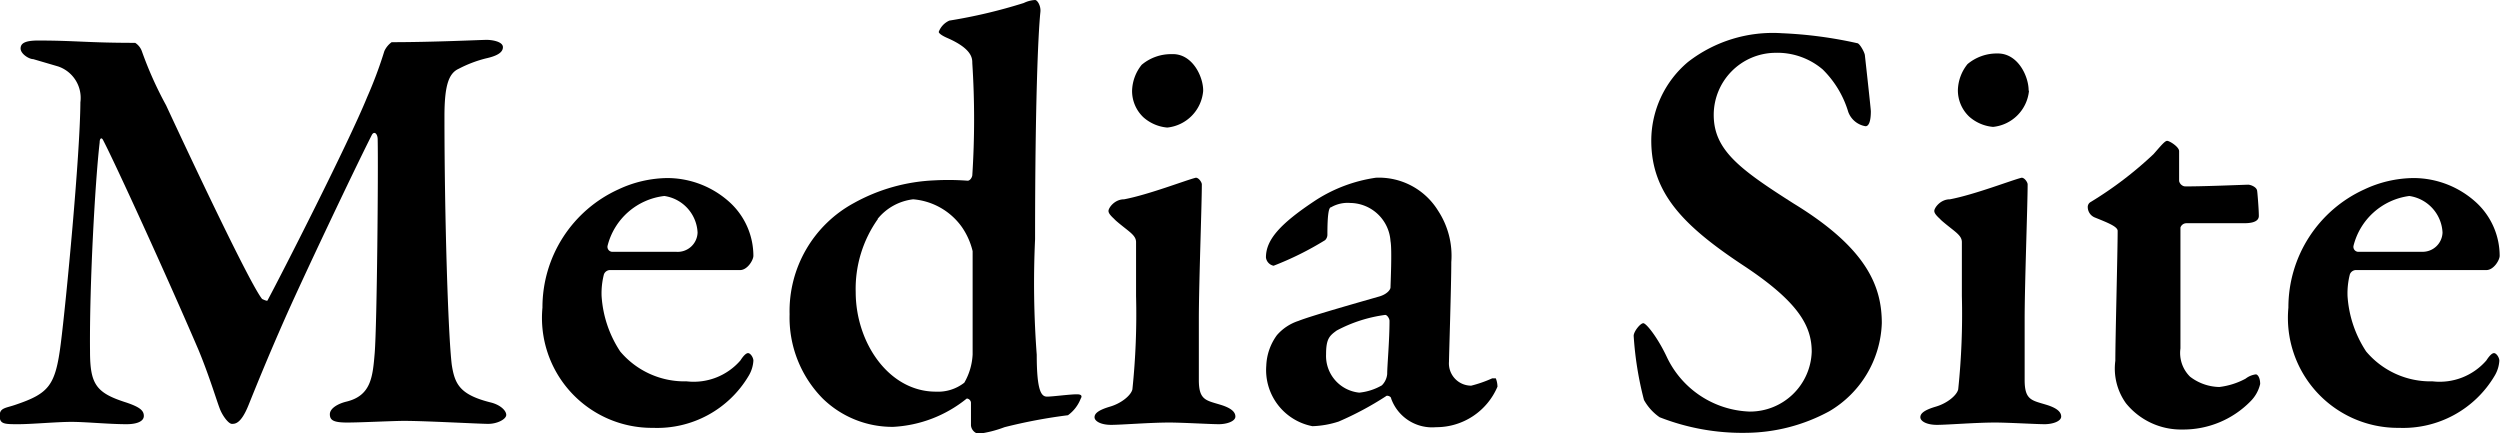
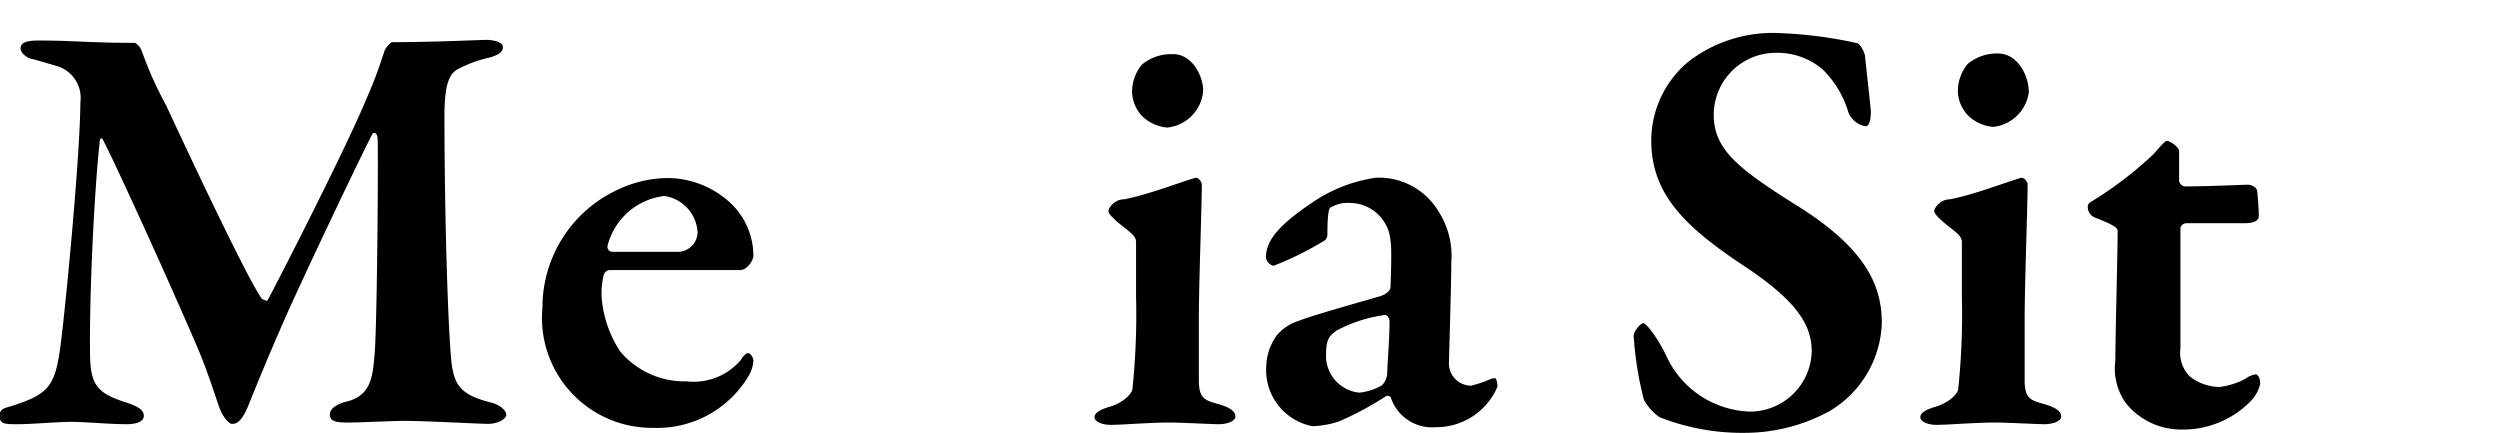
<svg xmlns="http://www.w3.org/2000/svg" viewBox="0 0 75.26 13.05">
  <title>gnav_txt_media</title>
  <g id="レイヤー_2" data-name="レイヤー 2">
    <g id="レイヤー_1-2" data-name="レイヤー 1">
      <path d="M1.15,1.22c1.12,0,1.49.07,2.92.07a.5.5,0,0,1,.2.25A11.15,11.15,0,0,0,5,3.17C5.85,5,7.54,8.57,7.89,9c0,0,.14.07.16.05.41-.76,2.43-4.72,3-6.12a12.75,12.75,0,0,0,.52-1.39.68.68,0,0,1,.22-.27c1.26,0,2.7-.07,2.86-.07s.49.05.49.22-.2.27-.52.34a3.71,3.71,0,0,0-.81.31c-.31.14-.43.52-.43,1.44,0,3,.11,6.57.22,7.47.09.59.25.9,1.15,1.13.31.07.49.25.49.38s-.27.27-.54.27-1.89-.09-2.54-.09c-.32,0-1.3.05-1.71.05s-.52-.07-.52-.25.25-.32.5-.38c.74-.18.79-.74.85-1.46.07-.88.11-5.53.09-6.43,0-.18-.11-.27-.18-.13-.59,1.17-2.11,4.38-2.63,5.56s-.85,2-1.08,2.57-.41.56-.5.56-.25-.2-.34-.4-.32-1-.67-1.84C5,8.26,3.46,4.9,3.11,4.23,3.06,4.12,3,4.16,3,4.29c-.14,1.21-.31,4.34-.29,6.28,0,1,.18,1.26,1.1,1.55.38.13.52.23.52.4s-.22.25-.52.25c-.54,0-1.22-.07-1.66-.07s-1.19.07-1.6.07-.56,0-.56-.25.18-.23.49-.34c1-.34,1.19-.58,1.35-1.84s.58-5.65.59-7.26A1,1,0,0,0,1.75,2L1,1.78c-.13,0-.38-.16-.38-.32S.76,1.22,1.15,1.22Z" />
      <path d="M22,6.12a2.19,2.19,0,0,1,.68,1.58c0,.13-.18.43-.4.43H18.38a.2.2,0,0,0-.2.13,2.31,2.31,0,0,0-.07.65,3.42,3.42,0,0,0,.56,1.67,2.53,2.53,0,0,0,2,.9,1.86,1.86,0,0,0,1.62-.63c.07-.11.16-.22.23-.22s.16.13.16.23a1,1,0,0,1-.14.45,3.2,3.2,0,0,1-2.88,1.57,3.31,3.31,0,0,1-3.33-3.62,3.9,3.9,0,0,1,2.29-3.56,3.54,3.54,0,0,1,1.48-.34A2.8,2.8,0,0,1,22,6.12ZM18.29,7.4a.15.15,0,0,0,.13.18c.47,0,1,0,1.93,0A.6.6,0,0,0,21,7a1.17,1.17,0,0,0-1-1.1A2,2,0,0,0,18.29,7.4Z" />
-       <path d="M29.13,5.44c.07,0,.13-.09.14-.16a26.27,26.27,0,0,0,0-3.38c0-.14,0-.43-.76-.76-.16-.07-.25-.14-.25-.18a.6.6,0,0,1,.32-.34A15.77,15.77,0,0,0,30.82.09.89.89,0,0,1,31.16,0c.07,0,.18.18.16.36-.07.68-.16,2.79-.16,6.84a28.76,28.76,0,0,0,.05,3.48c0,1.1.14,1.26.31,1.26s.68-.07.9-.07.11.13.11.14a1.11,1.11,0,0,1-.38.49,15.8,15.8,0,0,0-1.91.36,3.47,3.47,0,0,1-.79.2.29.29,0,0,1-.22-.25c0-.14,0-.41,0-.68,0-.09-.09-.14-.13-.13a3.83,3.83,0,0,1-2.21.85A3,3,0,0,1,24.77,12a3.47,3.47,0,0,1-1-2.54,3.7,3.7,0,0,1,1.94-3.35,5.46,5.46,0,0,1,2.41-.68A7.79,7.79,0,0,1,29.13,5.44Zm-2.7,1.15a3.63,3.63,0,0,0-.67,2.2c0,1.53,1,3,2.41,3a1.28,1.28,0,0,0,.86-.27,1.88,1.88,0,0,0,.25-.85c0-.63,0-2.43,0-3.11a2.16,2.16,0,0,0-.32-.72A2,2,0,0,0,27.49,6,1.62,1.62,0,0,0,26.42,6.59Z" />
      <path d="M33.84,6c.74-.14,1.87-.58,2.16-.65.09,0,.18.14.18.2,0,.61-.09,3-.09,4.07,0,.56,0,1.19,0,1.82s.23.61.7.76c.27.09.4.2.4.34s-.25.23-.5.23-1.1-.05-1.49-.05c-.58,0-1.44.07-1.75.07s-.5-.11-.5-.23.13-.22.47-.32.63-.34.67-.52a21.89,21.89,0,0,0,.11-2.81c0-.38,0-1.4,0-1.62s-.23-.32-.61-.65c-.11-.11-.22-.2-.22-.29S33.55,6,33.84,6Zm2.38-3.26a1.21,1.21,0,0,1-1.08,1.1,1.24,1.24,0,0,1-.72-.31,1.09,1.09,0,0,1-.34-.79,1.3,1.3,0,0,1,.29-.79,1.37,1.37,0,0,1,.9-.32C35.89,1.6,36.22,2.3,36.22,2.72Z" />
      <path d="M43.29,6.34a2.47,2.47,0,0,1,.4,1.55c0,.7-.07,2.85-.07,3a.67.67,0,0,0,.67.72,3.76,3.76,0,0,0,.63-.22c.05,0,.07,0,.11,0a.7.7,0,0,1,.05.25,2,2,0,0,1-1.85,1.22,1.31,1.31,0,0,1-1.35-.86c0-.07-.13-.11-.16-.07a9.53,9.53,0,0,1-1.42.76,2.82,2.82,0,0,1-.79.14,1.72,1.72,0,0,1-1.39-1.82,1.66,1.66,0,0,1,.32-.92,1.45,1.45,0,0,1,.65-.43c.4-.16,2-.61,2.45-.74.22-.07.32-.2.32-.27s.05-1.15,0-1.39a1.23,1.23,0,0,0-1.21-1.15,1,1,0,0,0-.58.13c-.07,0-.11.22-.11.83a.23.23,0,0,1-.07.16A9.41,9.41,0,0,1,38.34,8a.29.29,0,0,1-.23-.25c0-.52.4-1,1.51-1.73a4.54,4.54,0,0,1,1.8-.67A2.09,2.09,0,0,1,43.29,6.34ZM41.6,11.6a.55.55,0,0,0,.16-.34c0-.25.07-1,.07-1.6,0-.07-.07-.18-.13-.18a4.31,4.31,0,0,0-1.46.47c-.22.16-.32.25-.32.72a1.11,1.11,0,0,0,1,1.15A1.69,1.69,0,0,0,41.6,11.6Z" />
      <path d="M55.91,1.3c.07,0,.22.27.23.36s.18,1.62.18,1.69c0,.27-.05.45-.16.45a.67.67,0,0,1-.52-.43,3,3,0,0,0-.77-1.28,2.11,2.11,0,0,0-1.44-.5,1.87,1.87,0,0,0-1.84,1.87c0,1.06.79,1.64,2.41,2.67,2.21,1.35,2.65,2.5,2.65,3.6a3.2,3.2,0,0,1-1.58,2.65,5.33,5.33,0,0,1-2.52.65,6.81,6.81,0,0,1-2.59-.47,1.54,1.54,0,0,1-.47-.52,10.16,10.16,0,0,1-.31-1.93c0-.13.2-.38.29-.38s.43.43.7,1a2.87,2.87,0,0,0,2.5,1.66,1.86,1.86,0,0,0,1.87-1.8c0-.76-.38-1.48-2-2.56-1.84-1.21-2.83-2.2-2.83-3.8a3.1,3.1,0,0,1,1.1-2.36A4.16,4.16,0,0,1,53.64,1,12.84,12.84,0,0,1,55.91,1.3Z" />
      <path d="M58.7,6c.74-.14,1.87-.58,2.16-.65.09,0,.18.14.18.2,0,.61-.09,3-.09,4.07,0,.56,0,1.19,0,1.82s.23.61.7.76c.27.09.4.2.4.34s-.25.23-.5.23-1.1-.05-1.49-.05c-.58,0-1.44.07-1.75.07s-.5-.11-.5-.23.13-.22.47-.32.63-.34.67-.52a21.89,21.89,0,0,0,.11-2.81c0-.38,0-1.4,0-1.62s-.23-.32-.61-.65c-.11-.11-.22-.2-.22-.29S58.41,6,58.7,6Zm2.38-3.26A1.21,1.21,0,0,1,60,3.82a1.24,1.24,0,0,1-.72-.31,1.09,1.09,0,0,1-.34-.79,1.3,1.3,0,0,1,.29-.79,1.37,1.37,0,0,1,.9-.32C60.75,1.6,61.07,2.3,61.07,2.72Z" />
      <path d="M67.68,5.56c.07,0,.27.07.27.2,0-.05.05.52.05.74s-.34.22-.47.22H65.82a.19.19,0,0,0-.18.13c0,.9,0,2.57,0,3.64a1,1,0,0,0,.29.85,1.49,1.49,0,0,0,.88.31,2.22,2.22,0,0,0,.79-.25.64.64,0,0,1,.31-.13c.05,0,.13.09.13.29a1.08,1.08,0,0,1-.29.52,2.83,2.83,0,0,1-2.05.85A2.13,2.13,0,0,1,64,12.14a1.79,1.79,0,0,1-.32-1.28c0-.67.07-3.28.07-3.91,0-.13-.31-.25-.68-.4a.34.34,0,0,1-.22-.31.17.17,0,0,1,.09-.16,11.31,11.31,0,0,0,1.89-1.44c.22-.25.34-.4.41-.4s.36.18.36.31v.9a.21.21,0,0,0,.16.16C66.17,5.62,67.61,5.56,67.68,5.56Z" />
-       <path d="M74.57,6.12a2.19,2.19,0,0,1,.68,1.58c0,.13-.18.43-.4.43H70.94a.2.2,0,0,0-.2.13,2.31,2.31,0,0,0-.07.65,3.43,3.43,0,0,0,.56,1.67,2.53,2.53,0,0,0,2,.9,1.86,1.86,0,0,0,1.62-.63c.07-.11.16-.22.23-.22s.16.13.16.23a1,1,0,0,1-.14.45,3.2,3.2,0,0,1-2.88,1.57,3.31,3.31,0,0,1-3.33-3.62,3.9,3.9,0,0,1,2.29-3.56,3.54,3.54,0,0,1,1.48-.34A2.8,2.8,0,0,1,74.57,6.12ZM70.85,7.4a.15.15,0,0,0,.13.18c.47,0,1,0,1.93,0A.6.6,0,0,0,73.53,7a1.17,1.17,0,0,0-1-1.1A2,2,0,0,0,70.85,7.4Z" />
    </g>
  </g>
</svg>